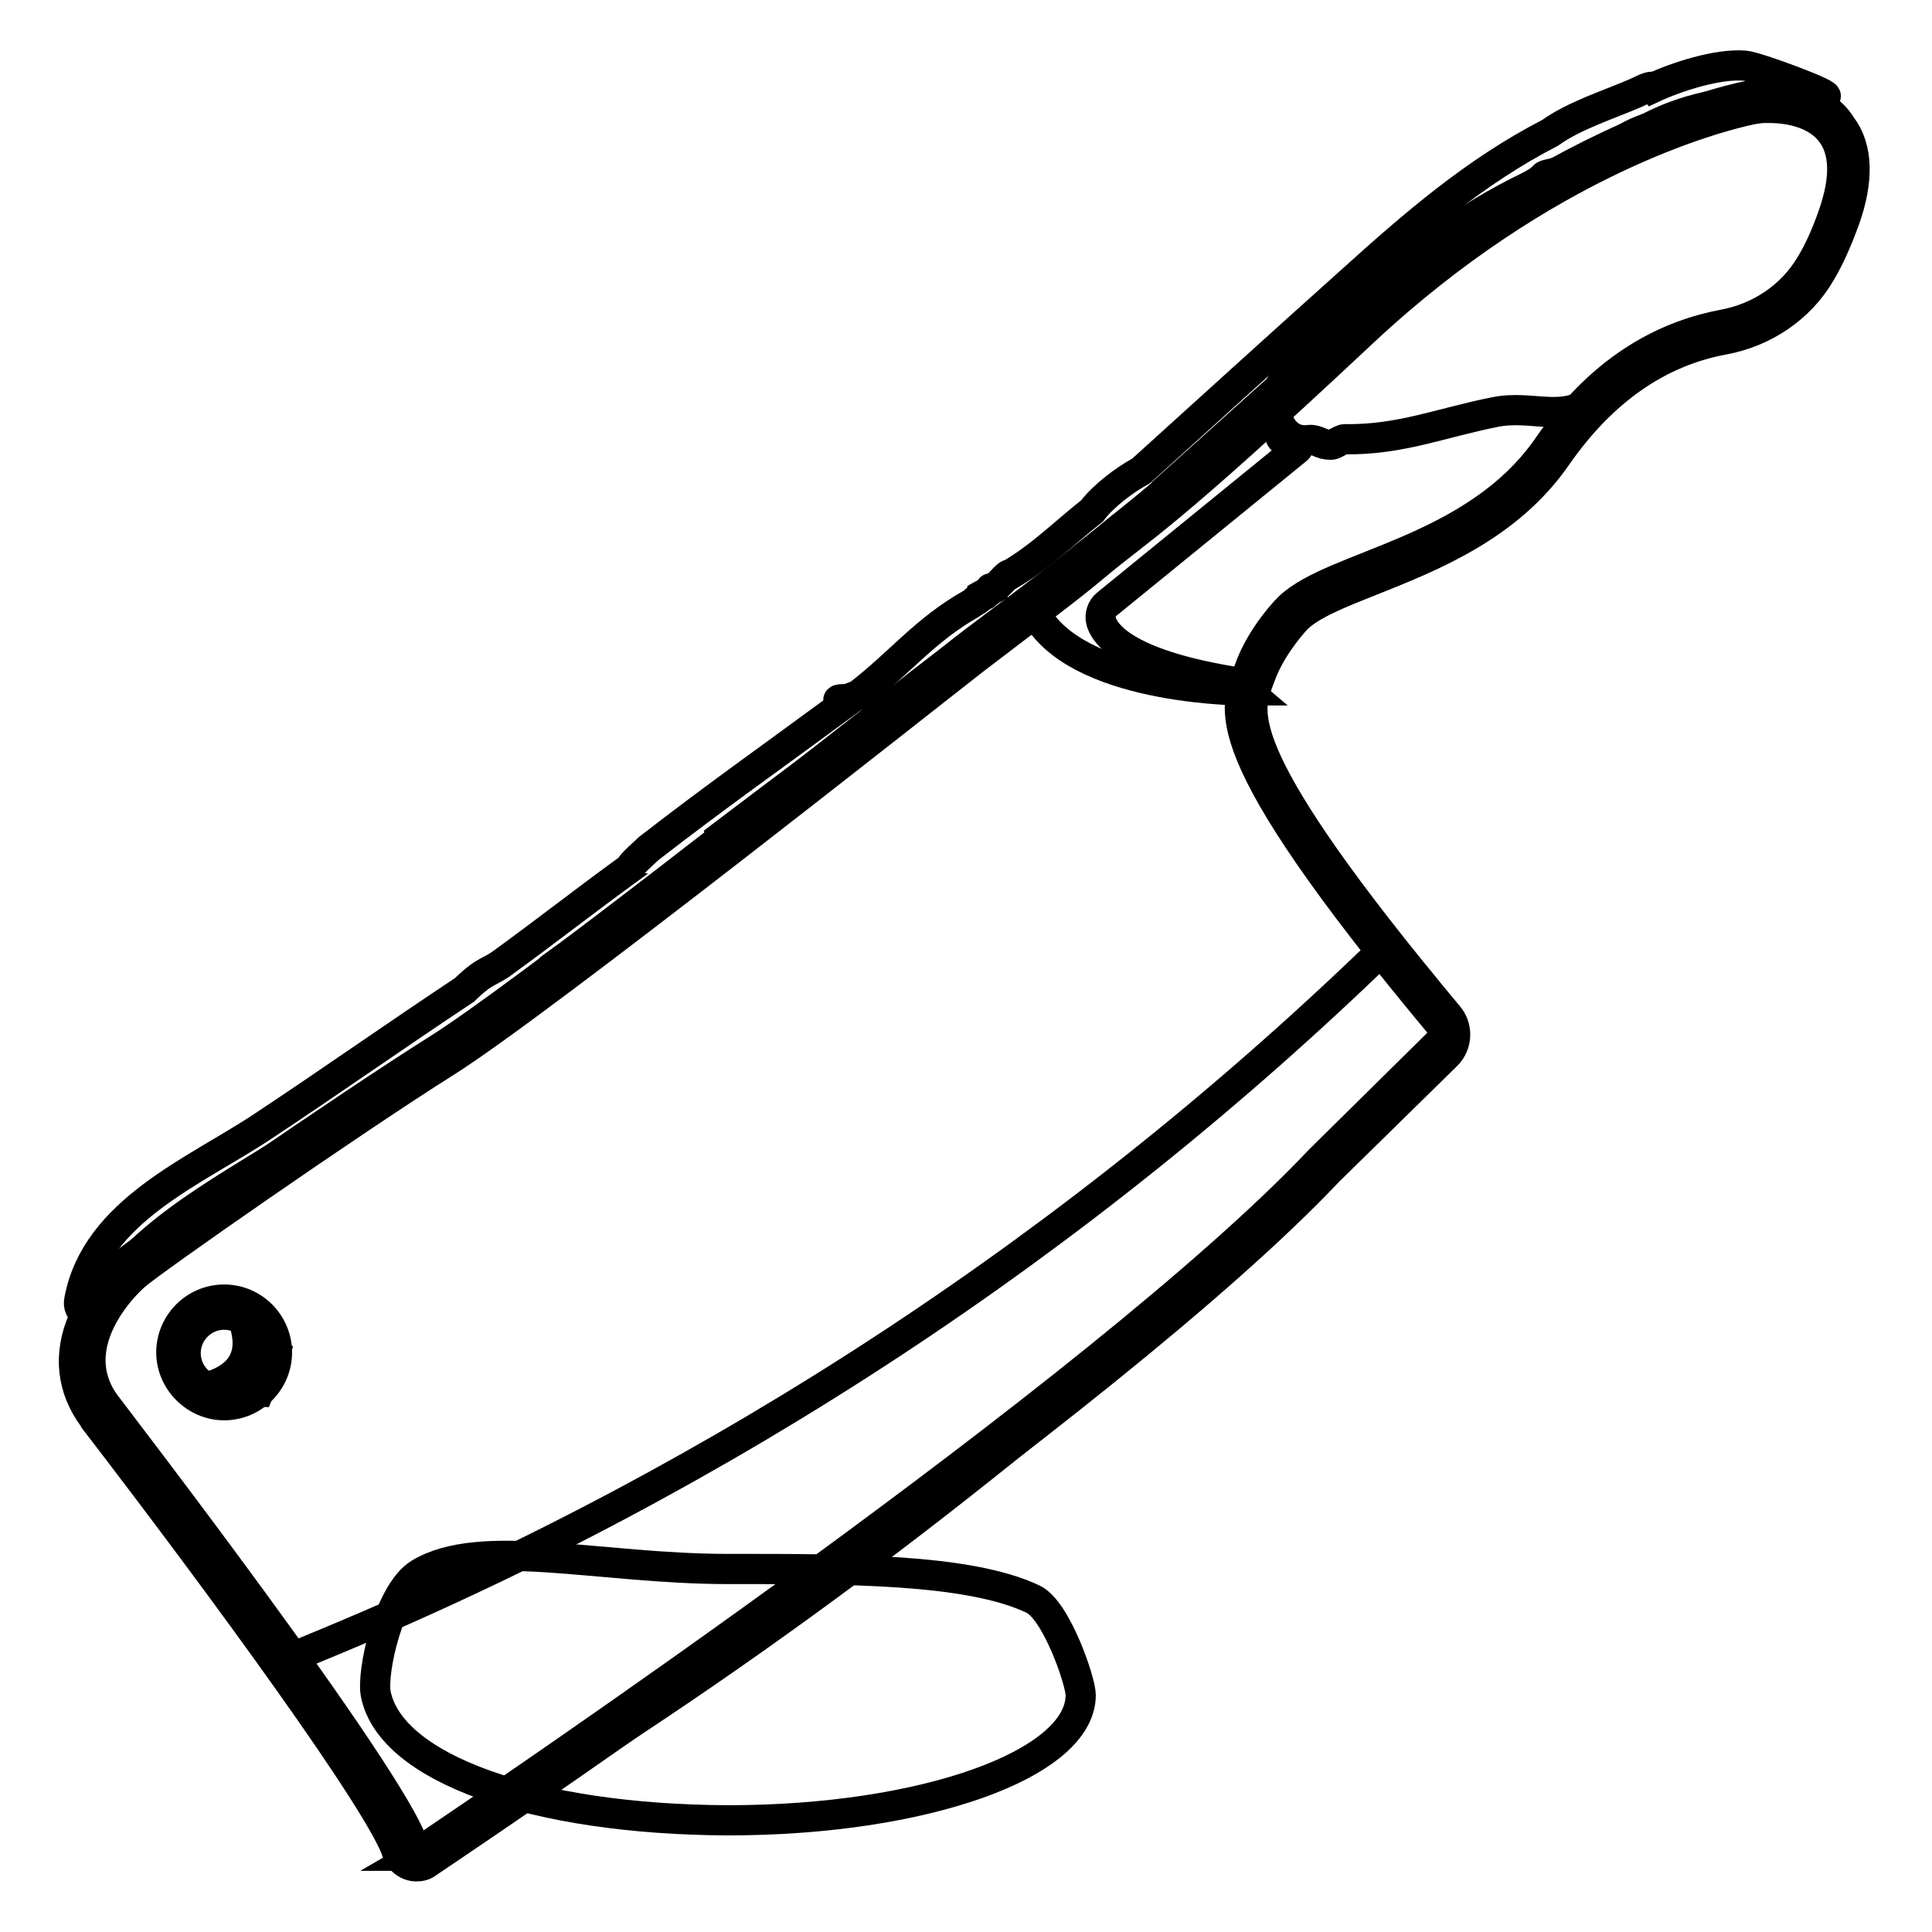
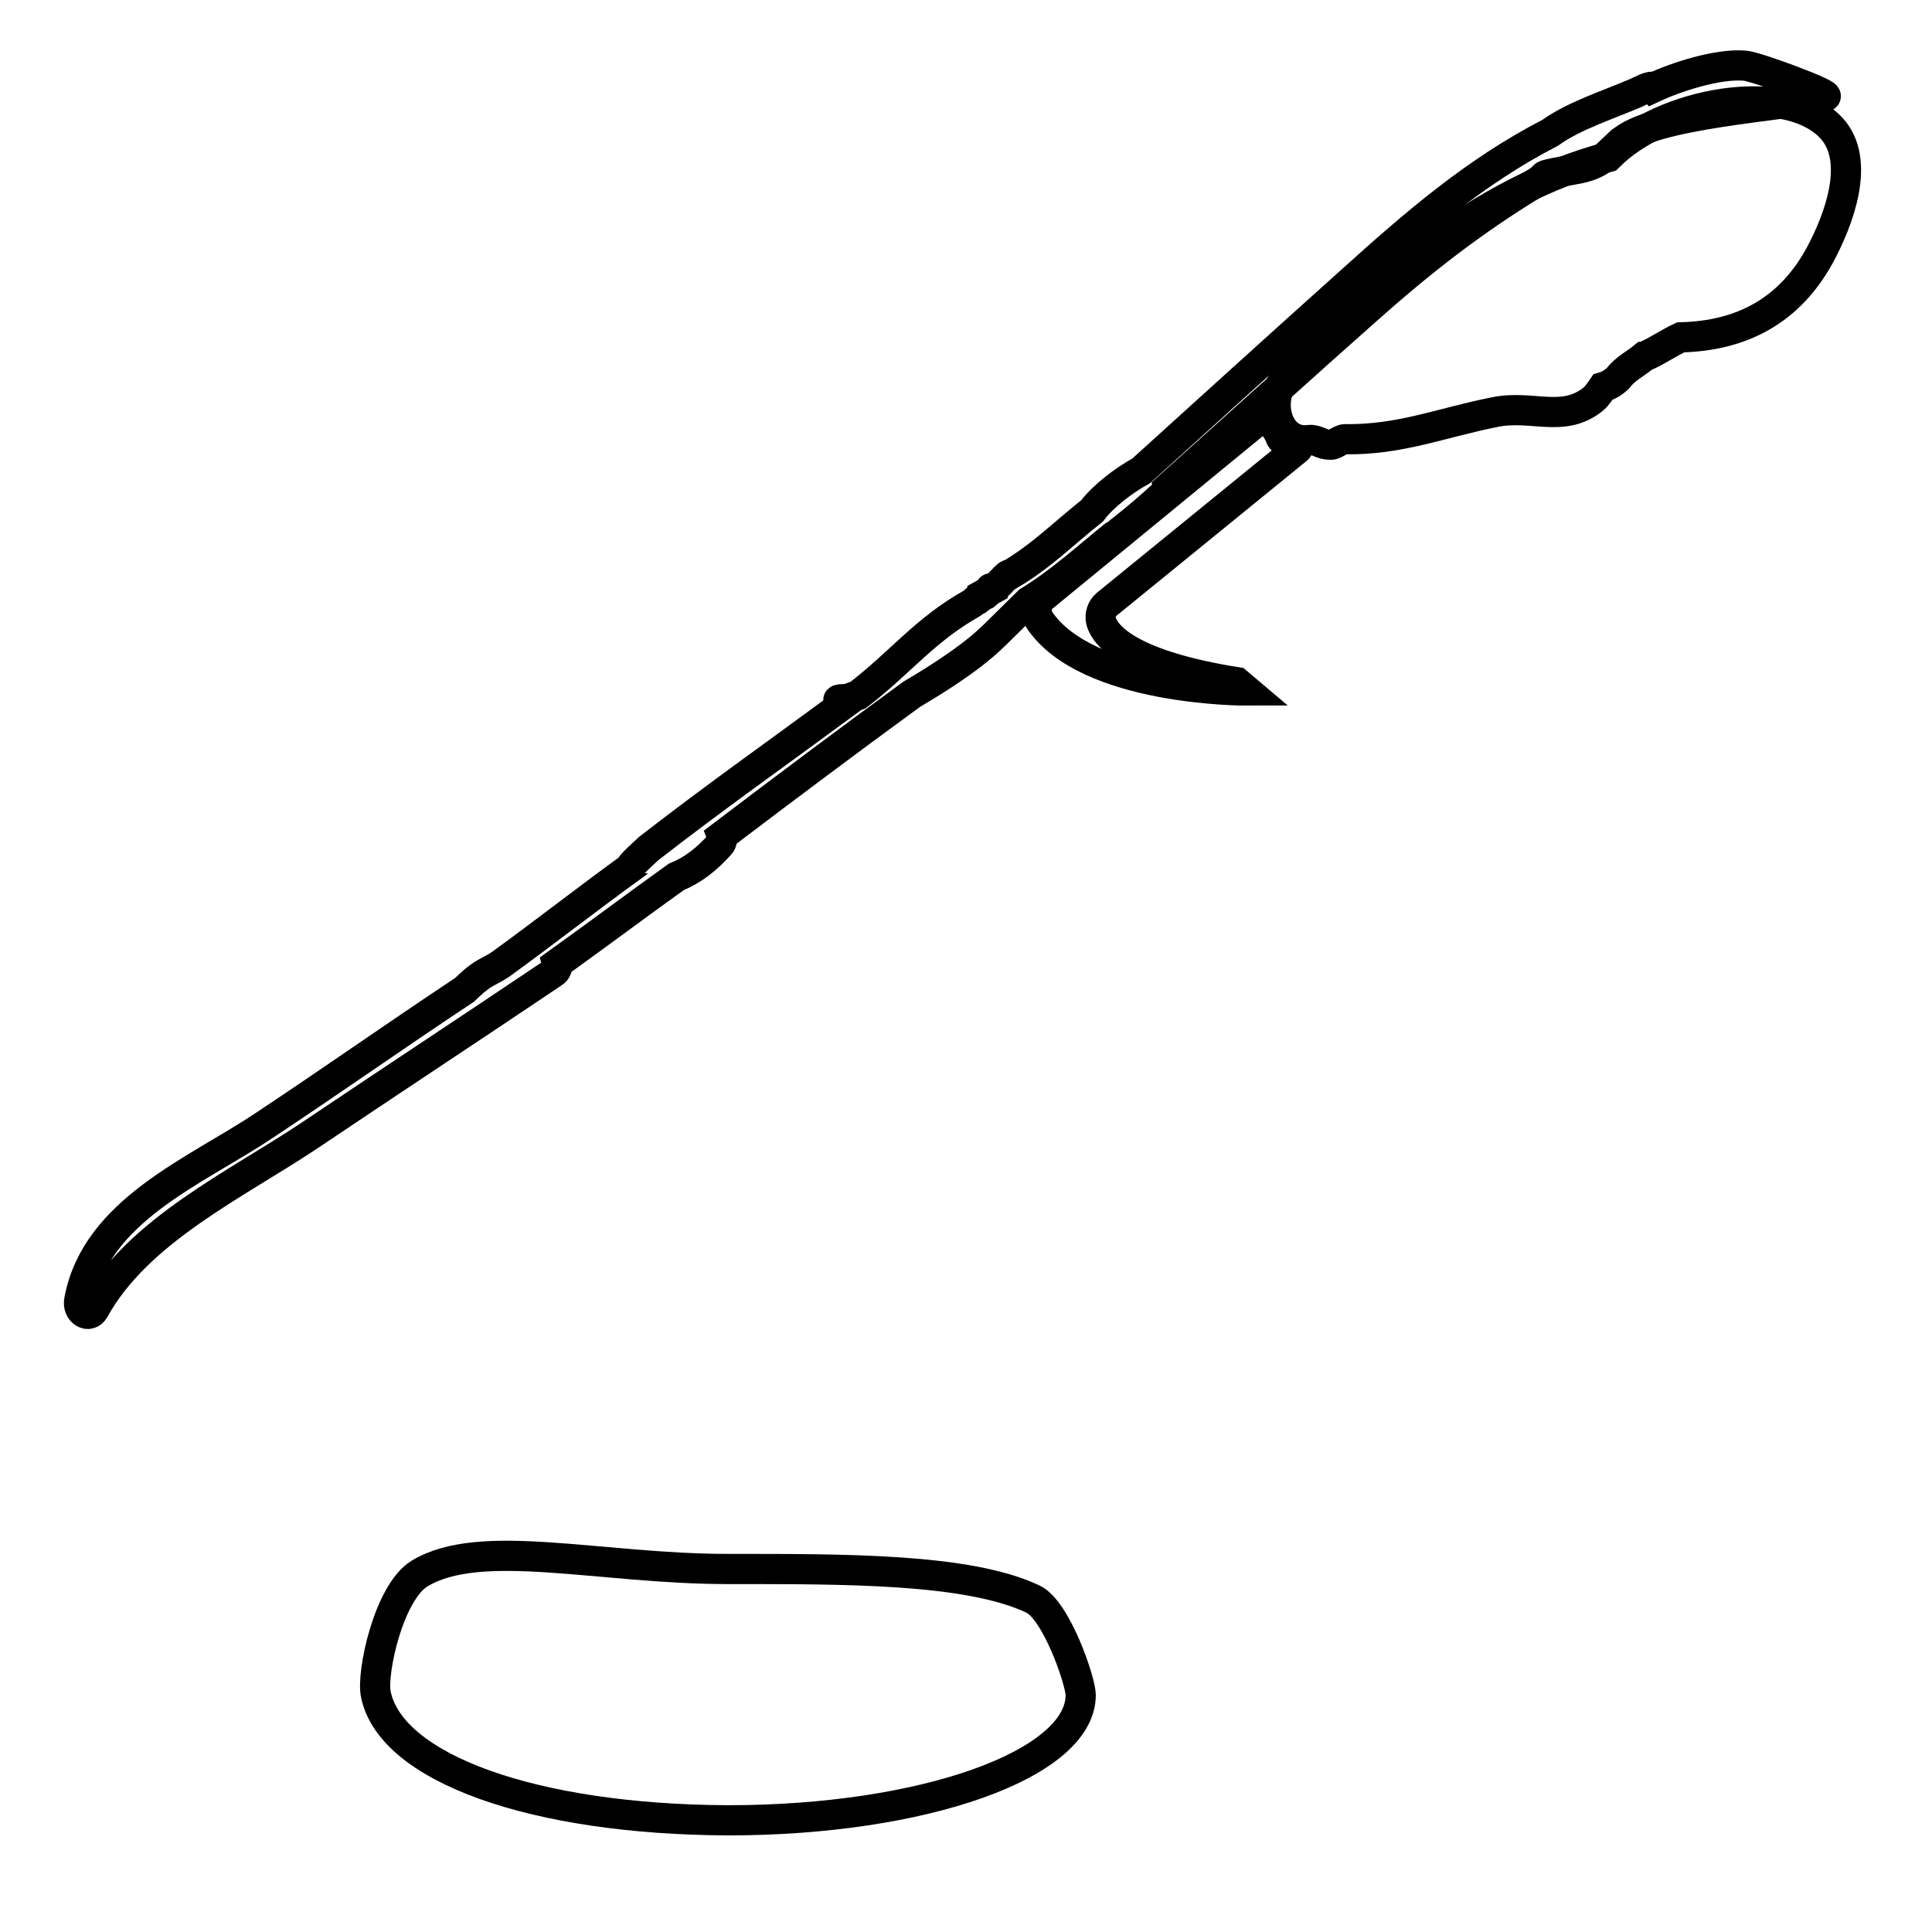
<svg xmlns="http://www.w3.org/2000/svg" version="1.1" x="0px" y="0px" viewBox="0 0 256 256" enable-background="new 0 0 256 256" xml:space="preserve">
  <g>
    <path stroke-width="4" fill-opacity="0" stroke="#000000" d="M49.8,224.5c-0.6-2.8,1.7-13.5,5.8-16c8.1-4.9,23.8-0.6,40.9-0.6c15.3,0,31.8-0.1,40.4,4 c3.1,1.5,6.3,10.9,6.3,12.7c0,9.2-20.9,16.6-46.7,16.6C70.7,241.1,51.8,234.3,49.8,224.5z" />
    <path stroke-width="4" fill-opacity="0" stroke="#000000" d="M242.7,17c-5.9-6.4-22.3-3.6-29.6,3.8c-16.5,4.3-32.2,17.5-42.9,29.5c-2.4,2.7-1,8.6,3.3,8 c1-0.1,1.7,0.7,2.7,0.6c0.5,0.2,1.4-0.7,2-0.7c7.4,0.1,12.8-2.2,19.9-3.6c4.9-1,9,1.5,13-1.7c0.4-0.3,1.1-1.3,1.3-1.6 c0.7-0.2,1.4-0.6,2-1.2c0.9-1.2,2.3-1.9,3.4-2.8c0.1,0,0.1-0.1,0.2-0.1c1.6-0.7,3-1.7,4.7-2.5c8.2-0.2,14.5-3.6,18.5-11 C243.5,29.4,246.7,21.4,242.7,17L242.7,17z" />
-     <path stroke-width="4" fill-opacity="0" stroke="#000000" d="M55.2,245.9l-16.7-26.1c0,0,0-0.1,0-0.1l5.3-2.2c52.1-21.7,99.6-52.9,140-92.2c0,0,0.1,0,0.1,0 c0.7,0.7,10.5,11,8.4,13.2C190.2,140.6,133.9,200.5,55.2,245.9C55.3,245.9,55.2,245.9,55.2,245.9z" />
    <path stroke-width="4" fill-opacity="0" stroke="#000000" d="M231.2,8.7c-3.6-0.3-9.1,1.5-12.1,2.9c-0.3-0.4-1.8,0.5-2.3,0.7c-3.7,1.6-8.2,3-11.4,5.3 c-9.9,5.1-18,12.1-26.3,19.6c-9.6,8.6-18.4,16.6-27.9,25.2c-2.2,1.2-5,3.3-6.5,5.3c-3.8,3-6.6,5.9-10.8,8.4 c-0.5-0.1-1.4,1.4-2.2,1.8c-0.5,0.3-0.5-0.2-0.4,0.3l-0.9,0.5c0.1,0.5,0.4-0.5,0.9-0.5c-0.2,0.2-0.9,0.6-1.3,0.9 c-0.3-0.1-0.9,0.7-1.3,0.9c-6.2,3.5-9.4,7.8-15,12.1c0,0-0.8,0.3-0.8,0.3l-0.5,0.2c-0.1,0.1-2.4-0.1-0.7,0.5 c0.6,0.2-0.6,0.1-0.3,0.5c-9.1,6.7-16.5,11.9-25.4,18.8c-0.3,0.3-2.6,2.3-2.5,2.6c-6.2,4.5-11,8.3-17.2,12.8c-1.2,0.8-2,1-3.1,1.9 c-0.2,0.1-1.6,1.4-1.7,1.5c-9.2,6.1-17.4,11.9-26.6,18c-9,6-22.2,11.2-24.4,23.1c-0.3,1.5,1.3,2.5,2,1.2 c5.8-10.5,18.9-16.6,28.6-23.1c10.7-7.2,21.5-14.3,32.2-21.5c0.5-0.3,0.6-0.8,0.5-1.2c5.3-3.8,10.5-7.7,15.8-11.5 c2.2-0.9,4-2.3,5.8-4.3c0.3-0.3,0.3-0.8,0.2-1.1c8.3-6.3,16.7-12.6,25.2-18.8c2.7-1.6,5.4-3.3,7.9-5.2c2.6-2,3.3-2.9,7.6-7.1 c4.1-2.5,7.6-5.7,11.3-8.7c0.1-0.1,0.3-0.1,0.4-0.2c0.2-0.2,0.4-0.4,0.7-0.6c1.9-1.5,3.8-3.1,5.6-4.8c0.2-0.2,0.3-0.4,0.3-0.6 c8.7-7.8,17.4-15.7,26.2-23.5c7.4-6.6,14.3-12,22.7-17.1c0.3,0.1,1-0.9,1.3-1c3.2-0.9,5.9-0.5,8.3-2.8c0.3,0.6,0.9-0.9,1.6-1.5 c4.1-3.9,21.7-4.8,27.1-6.1C243.2,12.7,232.7,8.8,231.2,8.7L231.2,8.7z" />
    <path stroke-width="4" fill-opacity="0" stroke="#000000" d="M171.9,59.5l-25.3,20.6c-0.6,0.5-0.9,1.4-0.7,2.2c0.6,2.2,4.2,5.9,18,8.1l1.3,1.1c0,0-21.2,0.1-27.5-9.4 c-0.6-1-0.4-2.3,0.5-3l28.4-23.3c1.2-0.9,2.6,0.8,3.1,2.2C170.1,58.9,172.6,58.9,171.9,59.5L171.9,59.5z" />
-     <path stroke-width="4" fill-opacity="0" stroke="#000000" d="M234.5,14.3c2.7,0,13.1,0.8,8.4,14.2c-0.9,2.6-1.9,4.8-3,6.6c-2.5,4.2-6.7,7-11.5,7.9 c-6.9,1.3-15.7,5.1-23.3,16.2c-9.7,14-28.4,15.6-34.3,21.3c-1.5,1.5-4.1,4.8-5.3,8.3c-1.8,5-5.8,9.6,25.2,46.8 c0.6,0.8,0.6,1.9-0.1,2.6l-15.7,15.5c-28.9,30.6-109.4,84.9-119,91.4c-0.1,0.1-0.3,0.1-0.4,0.1c-0.3,0-0.6-0.2-0.7-0.6 c-2.8-9.1-40-57.4-40.5-58.1C8.3,179,15.6,171,17.9,169c2.4-2.1,28.5-20.3,41.2-28.3c12.7-8,64.8-49.3,70.1-53.4 c7.3-5.6,12.1-9.1,15.9-12.3c6.3-5.3,8.5-5.7,35.6-31.1c24.1-22.5,46.6-28.4,51.4-29.4c0.6-0.1,1.1-0.2,1.8-0.2 C233.9,14.3,234.1,14.3,234.5,14.3 M234.5,12.4c-0.3,0-0.6,0-0.7,0c-0.7,0-1.4,0.1-2.1,0.3c-2.6,0.5-9.5,2.3-18.9,6.8 c-11.8,5.6-23.1,13.4-33.5,23.1c-20.9,19.5-27,24.3-31.4,27.8c-1.3,1.1-2.6,2.1-4.1,3.3c-2.4,2-5.3,4.2-9,7c-2,1.5-4.3,3.2-6.9,5.2 c-0.9,0.7-2.9,2.3-5.8,4.5c-14.7,11.5-53.6,42.1-64.2,48.7c-12.1,7.6-38.8,26.1-41.5,28.4c-0.6,0.5-3.7,3.4-5.4,7.4 c-2,4.6-1.5,9.1,1.4,13l0.1,0.2c17.3,22.5,38.1,51,40.1,57.3c0.4,1.1,1.4,1.9,2.6,1.9c0.5,0,1-0.1,1.5-0.5 c9.1-6.1,90.2-60.8,119.3-91.6l15.7-15.4c1.4-1.4,1.5-3.7,0.2-5.2c-28.8-34.5-26.7-40.1-25.2-44.2c0.1-0.3,0.2-0.5,0.3-0.8 c1.2-3.4,3.7-6.4,4.8-7.6c1.9-1.9,5.7-3.4,10-5.1c8-3.2,18.1-7.2,24.5-16.5c6-8.6,13.4-13.8,22.1-15.4c5.4-1,10.1-4.2,12.8-8.8 c1.2-2,2.2-4.3,3.2-7c1.9-5.3,1.8-9.6-0.4-12.5C241.6,12.8,236.6,12.4,234.5,12.4L234.5,12.4z" />
-     <path stroke-width="4" fill-opacity="0" stroke="#000000" d="M31.7,173.8c0,0,4.8,8.3-5.5,10.3l8.1,0.3l2.2-5.5L31.7,173.8z" />
-     <path stroke-width="4" fill-opacity="0" stroke="#000000" d="M29.7,174.2c2.8,0,5.1,2.3,5.1,5.1c0,2.8-2.3,5.1-5.1,5.1c-2.8,0-5.1-2.3-5.1-5.1 C24.6,176.5,26.9,174.2,29.7,174.2 M29.7,172.2c-3.9,0-7,3.2-7,7s3.2,7,7,7c3.9,0,7-3.2,7-7S33.6,172.2,29.7,172.2z" />
  </g>
</svg>